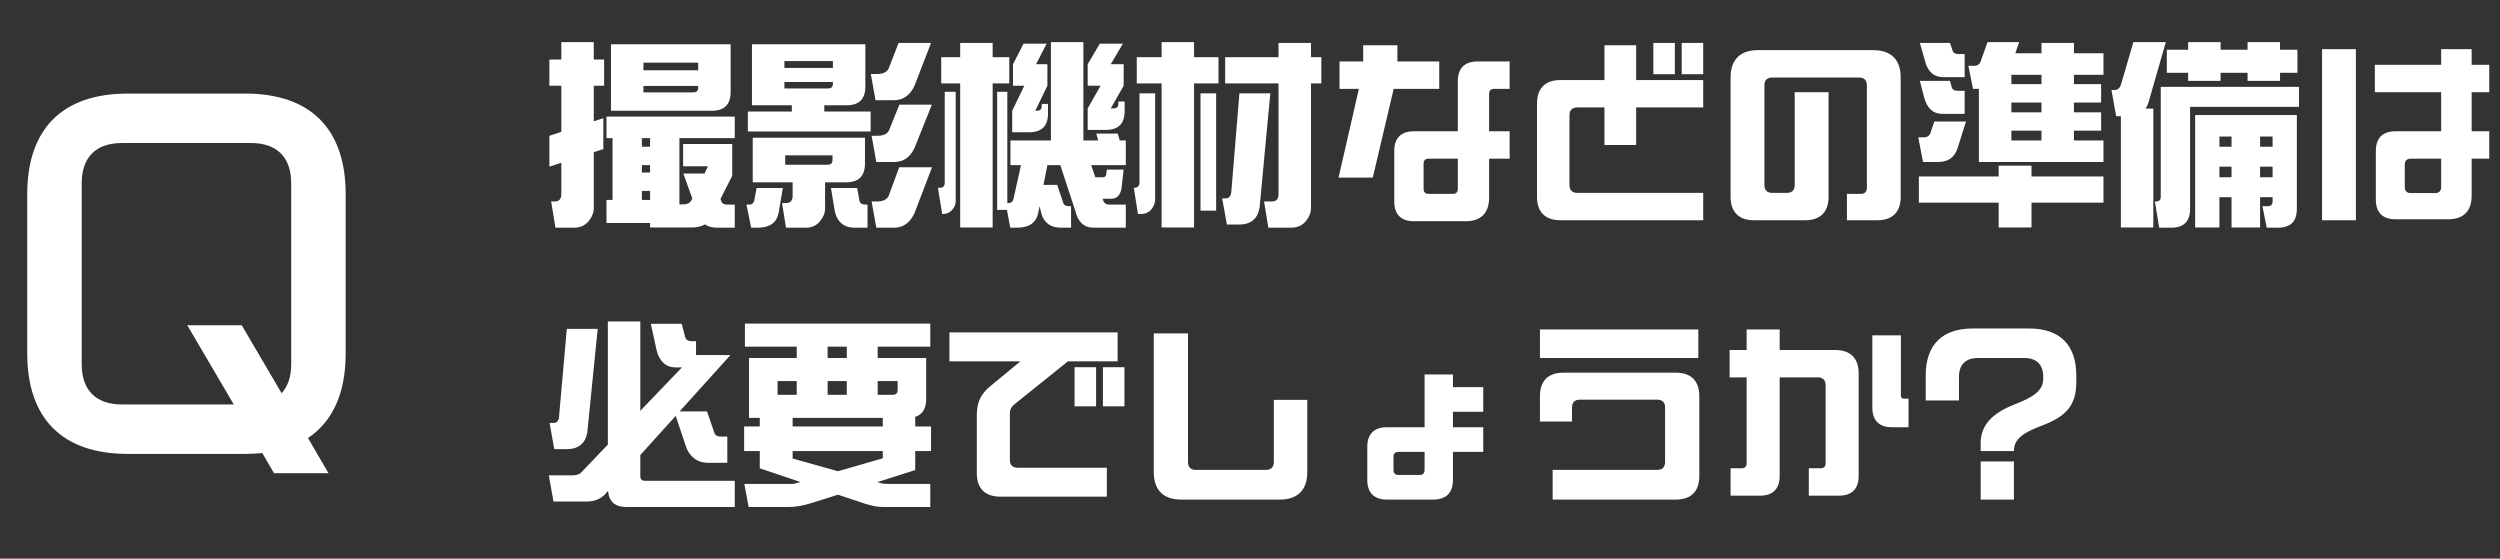
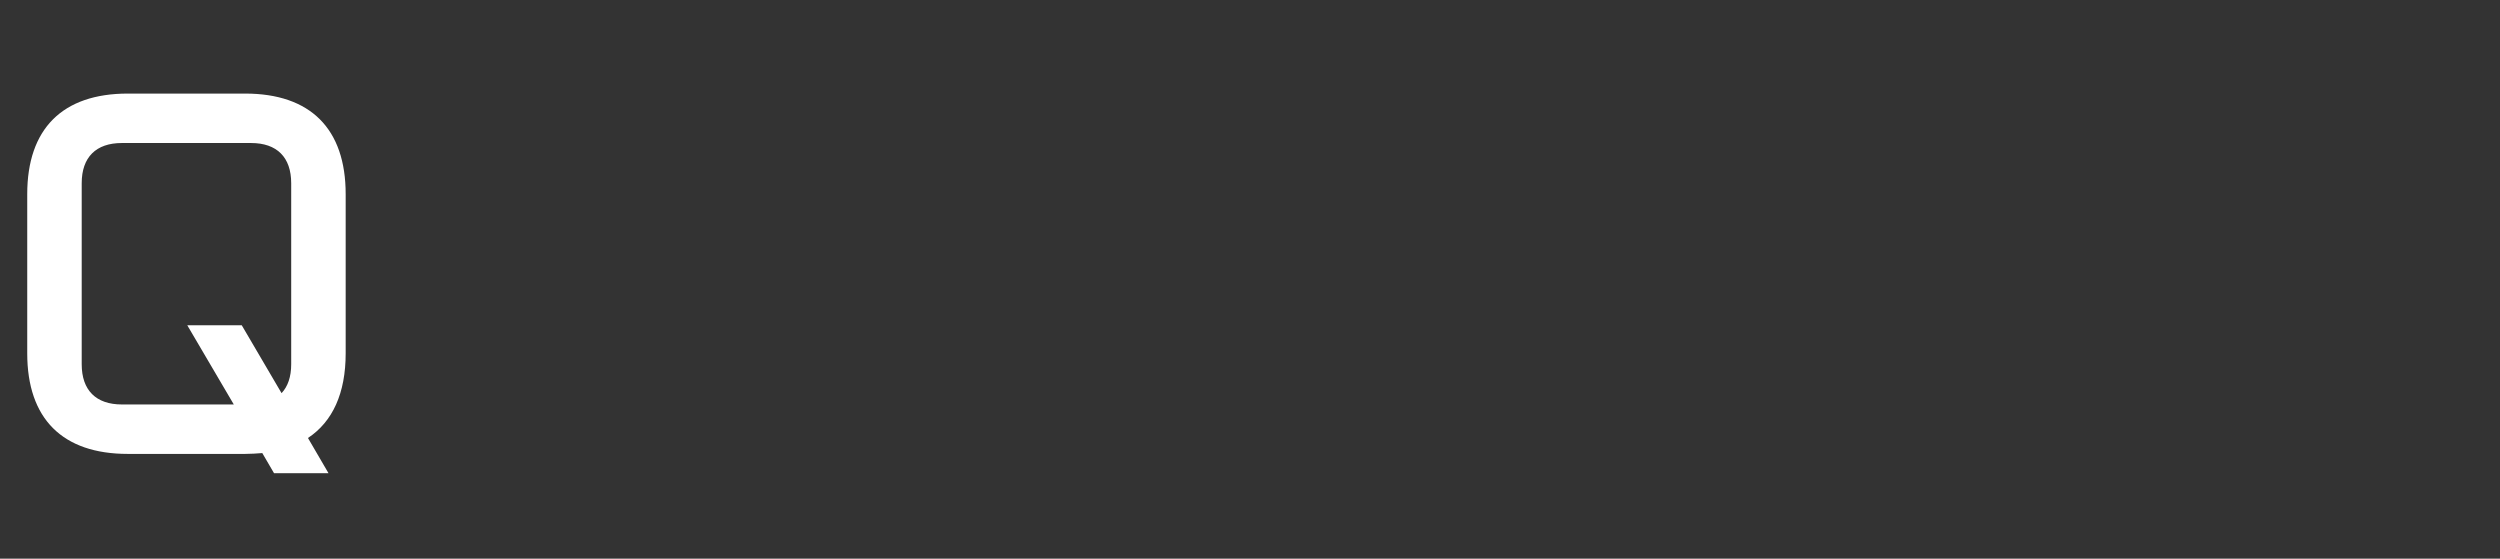
<svg xmlns="http://www.w3.org/2000/svg" width="179" height="40" viewBox="0 0 179 40" fill="none">
  <rect x="0" y="0" width="179" height="40" fill="#333333" stroke="none" />
-   <path d="M42.514 14.902C42.514 15.224 42.388 15.546 42.136 15.854C41.87 16.148 41.534 16.302 41.114 16.302H39.77L39.462 14.426H39.686C39.868 14.426 40.008 14.384 40.078 14.286C40.148 14.188 40.19 14.076 40.19 13.922V11.654L39.336 11.934V9.722L40.19 9.442V6.138H39.336V4.262H40.19V3.016H42.514V4.262H43.256V6.138H42.514V8.686L43.2 8.462V10.674L42.514 10.898V14.902ZM52.314 6.586C52.314 7.482 51.866 7.93 50.97 7.93H43.746V3.17H52.314V6.586ZM49.99 5.032V4.486H46.07V5.032H49.99ZM46.07 6.152V6.614H49.64C49.878 6.614 49.99 6.502 49.99 6.264V6.152H46.07ZM52.608 8.35V9.89H48.646V14.636H48.814C49.164 14.65 49.388 14.552 49.486 14.37L49.57 14.216L48.926 12.424H50.438L50.69 11.906H48.912V10.31H52.426V12.592L51.586 14.244L51.642 14.384C51.684 14.566 51.838 14.65 52.076 14.65H52.608V16.302H51.32C50.97 16.302 50.69 16.218 50.466 16.064C50.228 16.218 49.906 16.288 49.528 16.288H46.546V15.966H43.424V14.314H43.858V9.89H43.424V8.35H52.608ZM45.958 10.506H46.546V9.89H45.958V10.506ZM45.958 11.822V12.354H46.546V11.822H45.958ZM45.958 14.314H46.546V13.67H45.958V14.314ZM64.34 3.072H66.664L65.474 6.152C65.152 6.838 64.662 7.174 64.004 7.174H62.688L62.352 5.298H62.786C63.22 5.298 63.5 5.172 63.626 4.906L64.34 3.072ZM61.96 6.194C61.96 7.09 61.512 7.538 60.616 7.538H59.02V7.986H62.338V9.414H53.546V7.986H56.696V7.538H53.84V3.17H61.96V6.194ZM59.636 4.864V4.374H56.164V4.864H59.636ZM56.164 5.872V6.334H59.286C59.524 6.334 59.636 6.222 59.636 5.984V5.872H56.164ZM64.396 7.496H66.72L65.488 10.576C65.166 11.262 64.69 11.598 64.032 11.598H62.744L62.408 9.722H62.814C63.248 9.722 63.528 9.596 63.654 9.33L64.396 7.496ZM61.932 11.71C61.932 12.606 61.484 13.054 60.588 13.054H59.076V14.93C59.076 15.252 58.95 15.56 58.698 15.854C58.46 16.148 58.124 16.302 57.718 16.302H56.276L55.996 14.538H56.262C56.444 14.538 56.57 14.496 56.64 14.398C56.71 14.3 56.752 14.188 56.752 14.048V13.054H53.896V9.862H61.932V11.71ZM56.22 11.122V11.794H59.258C59.496 11.794 59.608 11.682 59.608 11.458V11.122H56.22ZM64.382 11.976H66.734L65.474 15.266C65.152 15.952 64.676 16.302 64.018 16.302H62.744L62.408 14.426H62.786C63.206 14.426 63.486 14.3 63.626 14.034L64.382 11.976ZM54.176 13.46H56.052L55.744 15.266C55.604 15.952 55.1 16.302 54.246 16.302H53.784L53.448 14.65H53.658C53.84 14.65 53.966 14.538 54.008 14.328L54.176 13.46ZM61.372 13.46L61.54 14.384C61.582 14.566 61.736 14.65 61.974 14.65H62.114V16.302H61.162C60.462 16.302 60 15.938 59.79 15.224L59.496 13.46H61.372ZM77.57 10.058H78.634L78.494 9.568H80.034L80.174 10.058H80.608V11.822H78.13L78.424 12.69H78.97C79.11 12.69 79.194 12.62 79.208 12.466L79.25 12.144H80.454L80.328 13.236C80.286 13.894 80.034 14.23 79.572 14.23H78.956L78.984 14.328C79.04 14.538 79.194 14.65 79.432 14.65H80.608V16.302H78.284C77.626 16.302 77.192 15.91 76.996 15.112L75.918 11.822H74.994L74.714 13.236H75.694L76.128 14.524C76.17 14.678 76.31 14.762 76.548 14.762H76.688V16.302H75.96C75.246 16.302 74.784 15.98 74.574 15.336L74.434 14.762L74.336 15.238C74.196 15.952 73.692 16.302 72.81 16.302H72.334L72.096 15.028H71.396V6.572H72.124V14.538H72.208C72.404 14.538 72.53 14.426 72.572 14.216L73.104 11.822H72.348V10.058H75.246V3.016H77.57V10.058ZM72.264 5.97H71.074V16.288H68.75V5.97H67.392V4.094H68.75V3.072H71.074V4.094H72.264V5.97ZM74.126 7.93H74.252C74.476 7.93 74.588 7.818 74.588 7.58V7.44H75.036V8.14C75.036 9.022 74.588 9.47 73.692 9.47H72.474V7.93L73.342 6.138H72.53V4.598L73.286 3.128H74.938L74.182 4.598H74.994V6.138L74.126 7.93ZM80.398 3.128L79.53 4.598H80.454V6.138L79.53 7.762H79.726C79.964 7.762 80.076 7.65 80.076 7.412V7.272H80.524V7.958C80.524 8.854 80.076 9.302 79.18 9.302H77.878V7.762L78.802 6.138H77.878V4.598L78.746 3.128H80.398ZM67.644 6.572H68.428V14.412C68.428 14.622 68.344 14.832 68.176 15.028C68.008 15.224 67.784 15.322 67.518 15.322H67.462L67.154 13.446H67.294C67.42 13.446 67.518 13.418 67.56 13.348C67.616 13.278 67.644 13.194 67.644 13.096V6.572ZM87.244 5.97H85.494V16.288H83.17V5.97H81.392V4.094H83.17V3.016H85.494V4.094H87.244V5.97ZM91.542 4.094V3.072H93.866V4.094H94.608V5.97H93.866V14.902C93.866 15.224 93.74 15.546 93.488 15.854C93.222 16.148 92.886 16.302 92.466 16.302H90.814L90.506 14.426H91.038C91.22 14.426 91.36 14.384 91.43 14.286C91.5 14.188 91.542 14.076 91.542 13.922V5.97H87.72V4.094H91.542ZM81.588 6.684H82.708V14.3C82.708 14.538 82.61 14.776 82.428 15C82.246 15.21 81.994 15.322 81.686 15.322H81.476L81.182 13.446H81.21C81.35 13.446 81.448 13.404 81.504 13.334C81.56 13.264 81.588 13.18 81.588 13.068V6.684ZM85.956 6.684H87.076V15.084H85.956V6.684ZM88.742 6.684H90.954L90.184 14.874C90.044 15.672 89.554 16.078 88.714 16.078H87.846L87.51 14.202H87.776C87.972 14.202 88.098 14.076 88.154 13.824L88.742 6.684ZM103.05 6.362H99.788L98.29 12.718H95.84L97.296 6.362H95.91V4.402H97.604V3.24H100.054V4.402H103.05V6.362ZM106.97 6.362C106.746 6.362 106.62 6.488 106.62 6.712V9.4H108.09V11.36H106.62V14.16C106.62 15.252 106.032 15.84 104.94 15.84H101.23C100.32 15.84 99.83 15.35 99.83 14.44V10.8C99.83 9.89 100.32 9.4 101.23 9.4H104.38V5.802C104.38 4.892 104.87 4.402 105.78 4.402H108.09V6.362H106.97ZM104.38 13.53V11.36H102.28C102.056 11.36 101.93 11.486 101.93 11.71V13.53C101.93 13.754 102.056 13.88 102.28 13.88H104.03C104.254 13.88 104.38 13.754 104.38 13.53ZM119.92 3.072V5.312H118.38V3.072H119.92ZM120.41 3.072H121.95V5.312H120.41V3.072ZM117.148 3.24V5.732H121.95V7.692H117.148V10.38H114.88V7.692H112.934C112.57 7.692 112.374 7.888 112.374 8.252V13.25C112.374 13.614 112.57 13.81 112.934 13.81H121.95V15.77H111.73C110.638 15.77 110.05 15.182 110.05 14.09V7.412C110.05 6.32 110.638 5.732 111.73 5.732H114.88V3.24H117.148ZM125.59 15.77C124.498 15.77 123.91 15.182 123.91 14.09V5.55C123.91 4.276 124.596 3.59 125.87 3.59H134.13C135.404 3.59 136.09 4.276 136.09 5.55V14.09C136.09 15.182 135.502 15.77 134.41 15.77H132.24V13.88H133.248C133.514 13.88 133.668 13.726 133.668 13.46V6.11C133.668 5.746 133.472 5.55 133.108 5.55H126.892C126.528 5.55 126.332 5.746 126.332 6.11V13.25C126.332 13.614 126.528 13.81 126.892 13.81H127.942C128.306 13.81 128.502 13.614 128.502 13.25V6.6H130.924V14.09C130.924 15.182 130.336 15.77 129.244 15.77H125.59ZM141.69 11.598V6.362H141.27L140.934 4.71H141.368C141.606 4.71 141.774 4.584 141.844 4.318L142.306 3.016H144.574L144.294 3.814H146.17V3.072H148.494V3.814H150.608V5.354H148.494V6.026H150.44V7.342H148.494V8.042H150.44V9.358H148.494V10.058H150.608V11.598H141.69ZM139.618 3.072L139.786 3.562C139.828 3.772 139.982 3.87 140.22 3.87H140.668V5.522H139.128C138.456 5.522 138.022 5.13 137.826 4.346L137.462 3.072H139.618ZM146.17 6.026V5.354H144.014V6.026H146.17ZM139.618 5.788L139.73 6.194C139.772 6.404 139.926 6.502 140.164 6.502H140.668V8.154H139.072C138.414 8.154 137.98 7.762 137.77 6.978L137.462 5.788H139.618ZM146.17 8.042V7.342H144.014V8.042H146.17ZM138.498 8.7H140.766L140.164 10.604C139.954 11.262 139.492 11.598 138.778 11.598H137.686L137.35 9.834H137.756C138.008 9.834 138.176 9.708 138.246 9.442L138.498 8.7ZM144.014 9.358V10.058H146.17V9.358H144.014ZM143.104 16.288V14.51H137.392V12.634H143.104V11.864H145.456V12.634H150.608V14.51H145.456V16.288H143.104ZM153.842 7.3C153.786 7.482 153.716 7.65 153.618 7.776H154.178V16.288H151.854V8.322H151.518L151.182 6.446H151.364C151.63 6.446 151.784 6.306 151.868 6.04L152.75 3.016H155.074L153.842 7.3ZM158.994 3.016V3.562H160.926V3.016H163.25V3.562H164.496V5.214H163.25V5.788H160.926V5.214H158.994V5.788H156.67V5.214H155.144V3.562H156.67V3.016H158.994ZM156.81 7.65V14.958C156.81 15.854 156.362 16.302 155.466 16.302H154.598L154.29 14.426H154.36C154.598 14.426 154.71 14.314 154.71 14.09V6.222H164.608V7.65H156.81ZM164.454 14.958C164.454 15.854 164.006 16.302 163.11 16.302H162.298L161.99 14.762H162.368C162.606 14.762 162.718 14.65 162.718 14.412V14.118H161.822V16.288H159.778V14.118H158.91V16.288H157.174V8.238H164.454V14.958ZM159.778 9.778H158.91V10.506H159.778V9.778ZM161.822 10.506H162.718V9.778H161.822V10.506ZM159.778 11.934H158.91V12.69H159.778V11.934ZM161.822 12.69H162.718V11.934H161.822V12.69ZM166.26 15.77V3.52H168.682V15.77H166.26ZM178.23 6.6H176.97V9.4H178.23V11.36H176.97V14.02C176.97 15.112 176.382 15.7 175.29 15.7H171.51C170.6 15.7 170.11 15.21 170.11 14.3V10.8C170.11 9.89 170.6 9.4 171.51 9.4H174.786V6.6H170.04V4.64H174.786V3.52H176.97V4.64H178.23V6.6ZM174.366 13.824C174.632 13.824 174.786 13.67 174.786 13.404V11.36H172.602C172.336 11.36 172.182 11.514 172.182 11.78V13.404C172.182 13.67 172.336 13.824 172.602 13.824H174.366ZM43.522 23.016H45.846V29.414L48.828 26.306H48.38C47.68 26.306 47.218 25.886 47.008 25.06L46.602 23.184H48.814L49.052 24.108C49.108 24.318 49.262 24.43 49.528 24.43H49.836V25.424H52.3L48.66 29.456H50.62L51.18 31.08C51.264 31.206 51.432 31.262 51.67 31.262H52.076V33.138H50.718C50.004 33.138 49.486 32.802 49.164 32.116L48.38 29.778L45.846 32.578V34.09C45.846 34.314 45.958 34.426 46.196 34.426H52.608V36.302H44.866C44.04 36.302 43.606 35.924 43.536 35.154L43.466 35.224C43.116 35.686 42.626 35.91 41.996 35.91H39.63L39.294 34.034H40.988C41.282 34.034 41.492 33.964 41.618 33.824L43.522 31.836V23.016ZM40.582 23.548H42.794L42.052 30.954C41.912 31.752 41.422 32.158 40.582 32.158H39.686L39.35 30.282H39.644C39.854 30.282 39.98 30.156 40.022 29.904L40.582 23.548ZM53.602 36.302L53.294 34.65H56.822L57.312 34.51L54.4 33.53V32.298H53.28V30.534H54.4V29.918H53.63V25.634H57.046V24.822H53.336V23.17H66.608V24.822H62.842V25.634H66.314V28.574C66.314 29.26 66.048 29.68 65.53 29.848V30.534H66.664V32.298H65.53V33.656L62.814 34.524L63.234 34.636C63.556 34.65 63.892 34.65 64.242 34.65H66.608V36.302H63.248C62.842 36.302 62.408 36.218 61.932 36.064L60 35.42L58.138 36.008C57.508 36.204 56.948 36.302 56.458 36.302H53.602ZM59.258 25.634H60.63V24.822H59.258V25.634ZM55.674 28.266H57.046V27.286H55.674V28.266ZM59.258 28.266H60.63V27.286H59.258V28.266ZM62.842 28.266H63.92C64.158 28.266 64.27 28.154 64.27 27.916V27.286H62.842V28.266ZM56.752 30.534H63.206V29.918H56.752V30.534ZM60 33.74L63.206 32.816V32.298H56.752V32.83L60 33.74ZM72.306 32.928C72.306 33.292 72.502 33.488 72.866 33.488H79.25V35.56H71.62C70.528 35.56 69.94 34.972 69.94 33.88V29.708C69.94 28.826 70.22 28.21 70.906 27.65L73.062 25.872H67.98V23.8H80.02V25.872H76.464L72.628 28.952C72.39 29.148 72.306 29.344 72.306 29.638V32.928ZM78.48 29.092H76.94V26.292H78.48V29.092ZM78.97 26.292H80.51V29.092H78.97V26.292ZM84.57 35.77C83.296 35.77 82.61 35.084 82.61 33.81V23.87H85.06V33.082C85.06 33.446 85.256 33.642 85.62 33.642H90.646C91.01 33.642 91.206 33.446 91.206 33.082V28.63H93.6V33.81C93.6 35.084 92.914 35.77 91.64 35.77H84.57ZM99.298 35.77C98.388 35.77 97.898 35.28 97.898 34.37V31.99C97.898 31.08 98.388 30.59 99.298 30.59H102V26.81H104.03V27.72H106.2V29.484H104.03V30.59H106.2V32.354H104.03V34.37C104.03 35.28 103.54 35.77 102.63 35.77H99.298ZM100.124 34.006H101.65C101.874 34.006 102 33.88 102 33.656V32.354H100.124C99.9 32.354 99.774 32.48 99.774 32.704V33.656C99.774 33.88 99.9 34.006 100.124 34.006ZM110.26 25.634V23.59H121.6V25.634H110.26ZM111.17 35.77V33.642H118.66C119.024 33.642 119.22 33.446 119.22 33.082V29.176C119.22 28.812 119.024 28.616 118.66 28.616H113.116C112.752 28.616 112.556 28.812 112.556 29.176V30.184H110.26V28.364C110.26 27.272 110.848 26.684 111.94 26.684H119.99C121.082 26.684 121.67 27.272 121.67 28.364V34.09C121.67 35.182 121.082 35.77 119.99 35.77H111.17ZM131.4 25.06C132.492 25.06 133.08 25.648 133.08 26.74V34.09C133.08 35 132.59 35.49 131.68 35.49H129.51V33.53H130.364C130.588 33.53 130.714 33.404 130.714 33.18V27.58C130.714 27.216 130.518 27.02 130.154 27.02H127.424V34.09C127.424 35 126.934 35.49 126.024 35.49H123.91V33.53H124.708C124.932 33.53 125.058 33.404 125.058 33.18V27.02H123.84V25.06H125.058V23.59H127.424V25.06H131.4ZM136.314 28.546H136.65V30.59H135.46C134.55 30.59 134.06 30.1 134.06 29.19V24.01H136.104V28.336C136.104 28.462 136.188 28.546 136.314 28.546ZM141.816 32.298V31.724C141.816 30.45 142.642 29.582 144.224 28.966C145.554 28.448 146.296 27.986 146.296 27.118V26.978C146.296 26.11 145.82 25.634 144.952 25.634H141.606C140.738 25.634 140.262 26.11 140.262 26.978V28.672H137.882V26.88C137.882 24.696 139.058 23.52 141.242 23.52H145.302C147.486 23.52 148.662 24.696 148.662 26.88V27.356C148.662 29.12 147.85 29.848 146.156 30.492C144.854 30.982 144.196 31.43 144.196 32.298H141.816ZM141.816 35.77V33.04H144.196V35.77H141.816Z" fill="white" />
  <path d="M24.75 25.3C24.75 28.15 23.82 30.19 22.05 31.36L23.52 33.88H19.62L18.78 32.44C18.39 32.47 17.97 32.5 17.55 32.5H9.15C4.47 32.5 1.95 29.98 1.95 25.3V13.9C1.95 9.22 4.47 6.7 9.15 6.7H17.55C22.23 6.7 24.75 9.22 24.75 13.9V25.3ZM17.31 23.29L20.16 28.15C20.61 27.67 20.85 26.98 20.85 26.08V13.12C20.85 11.26 19.83 10.24 17.97 10.24H8.73C6.87 10.24 5.85 11.26 5.85 13.12V26.08C5.85 27.94 6.87 28.96 8.73 28.96H16.74L13.41 23.29H17.31Z" fill="white" />
</svg>